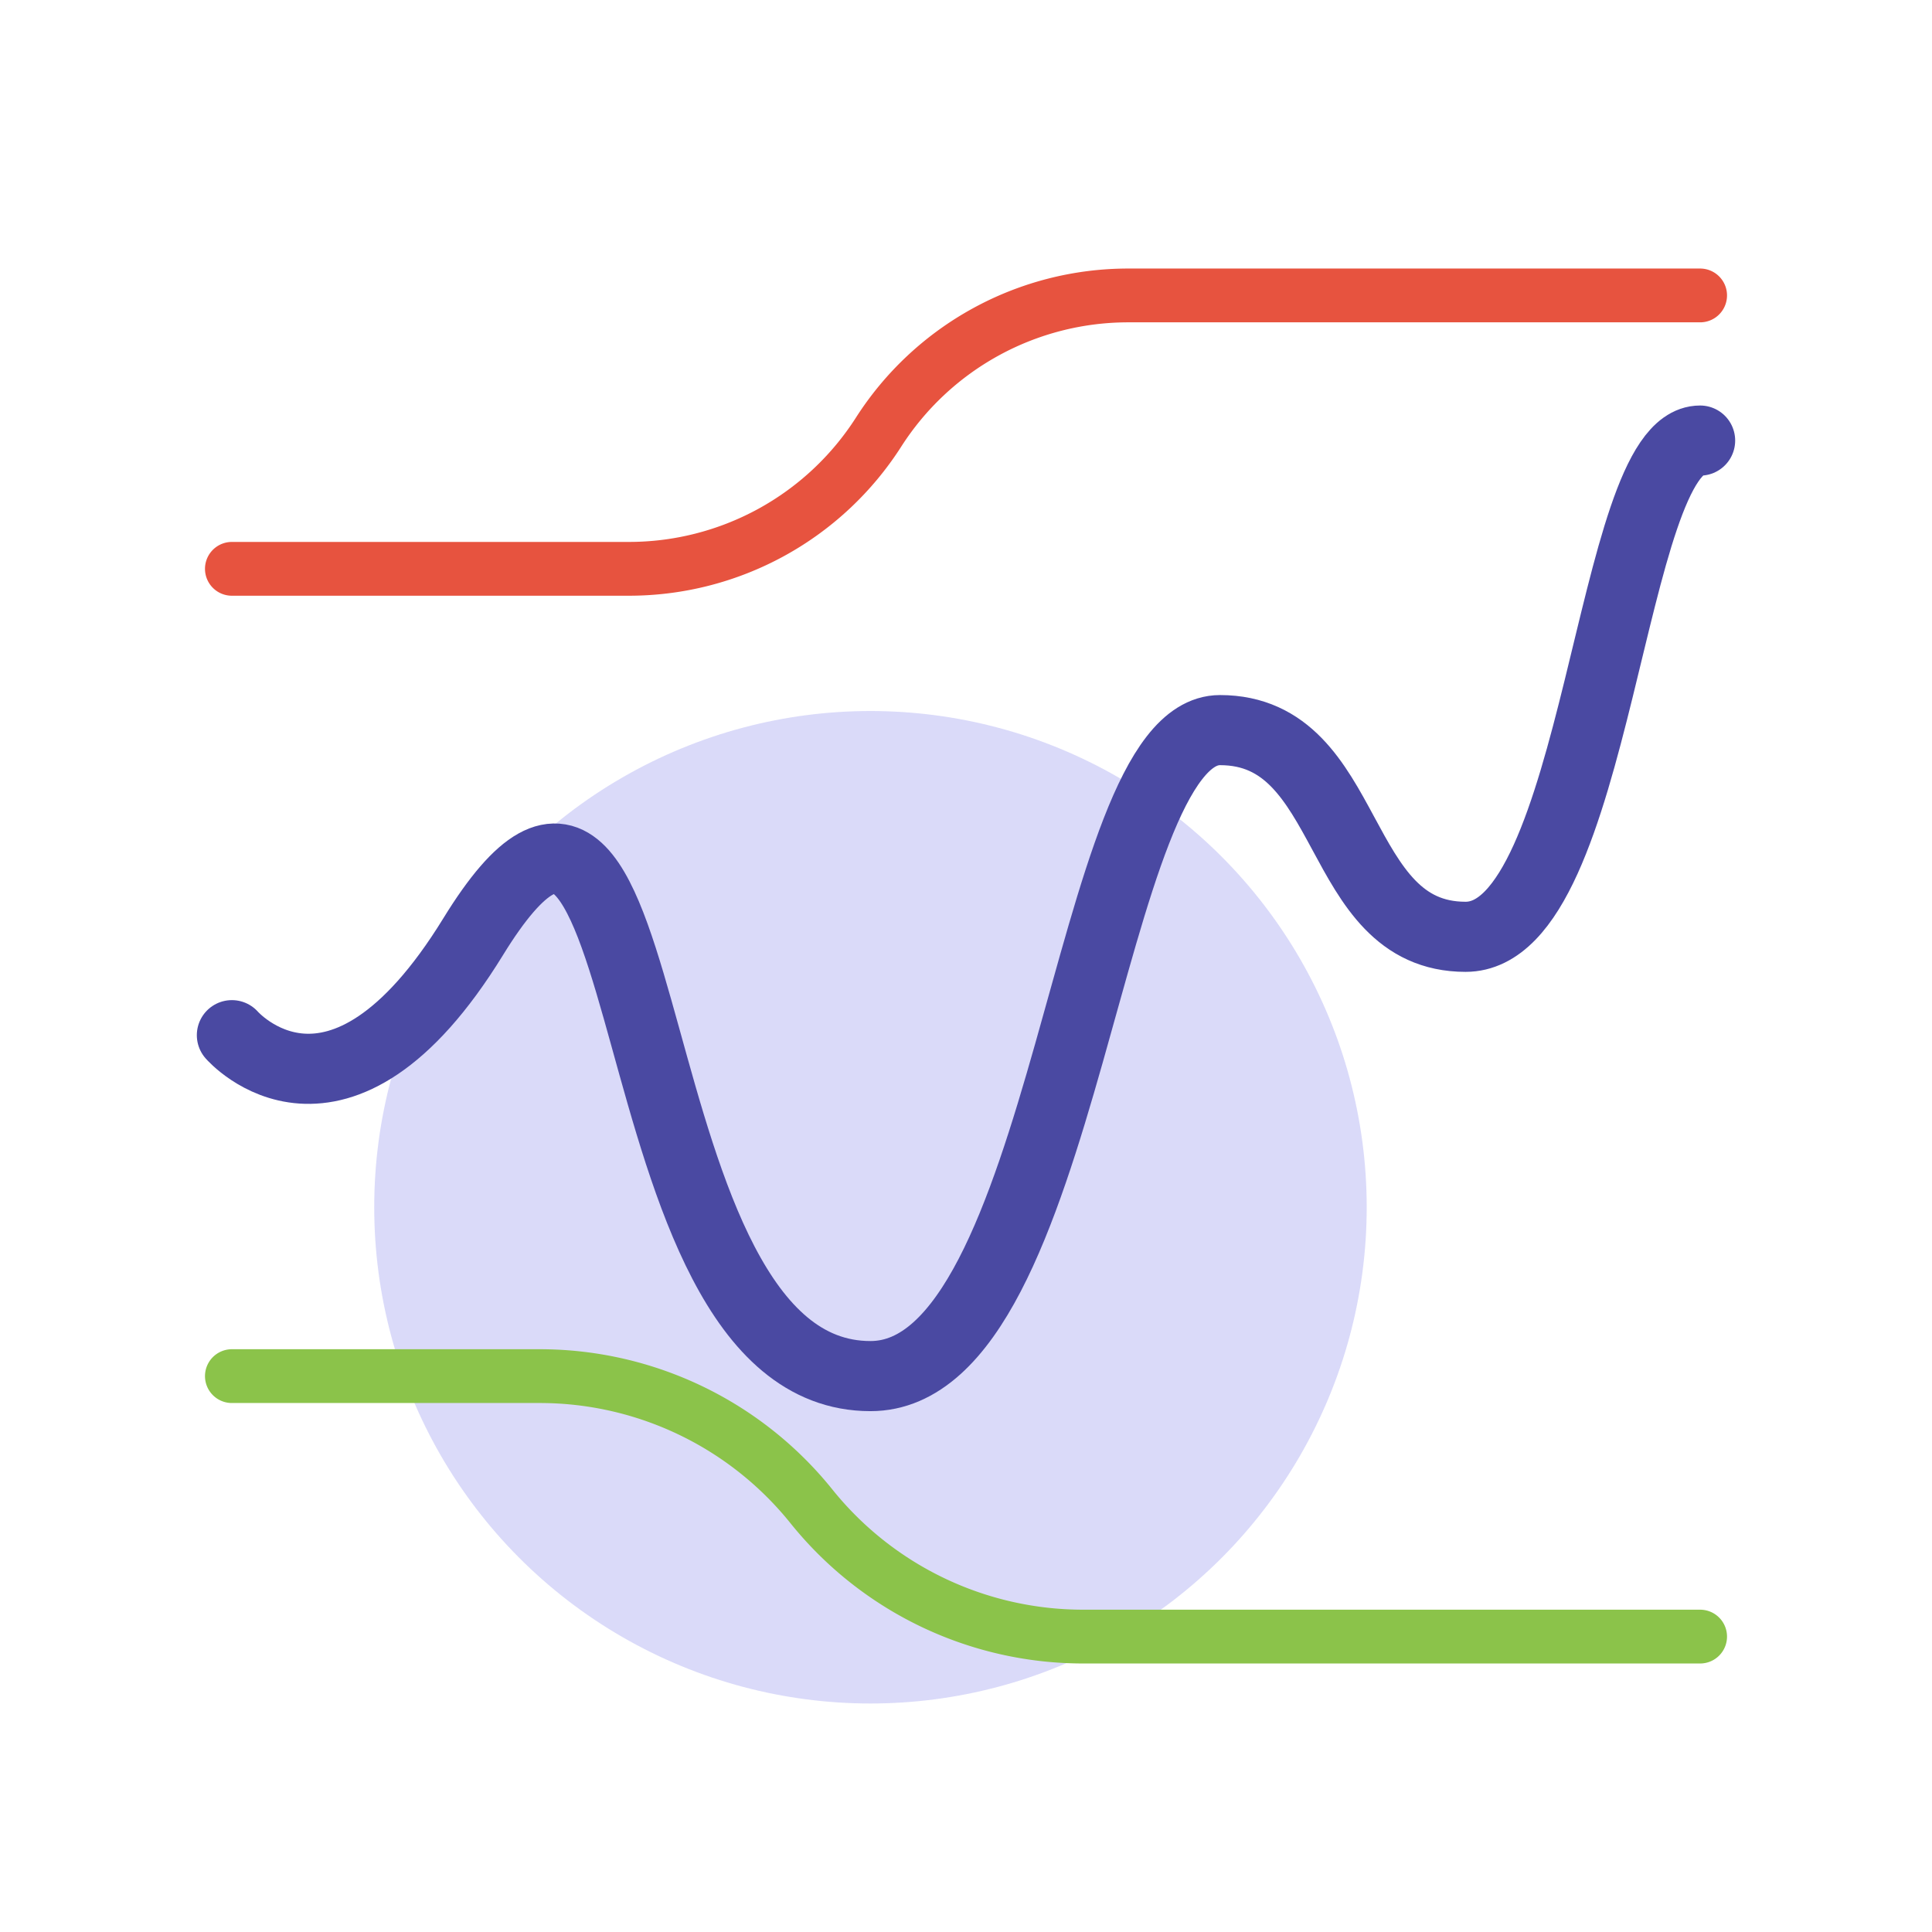
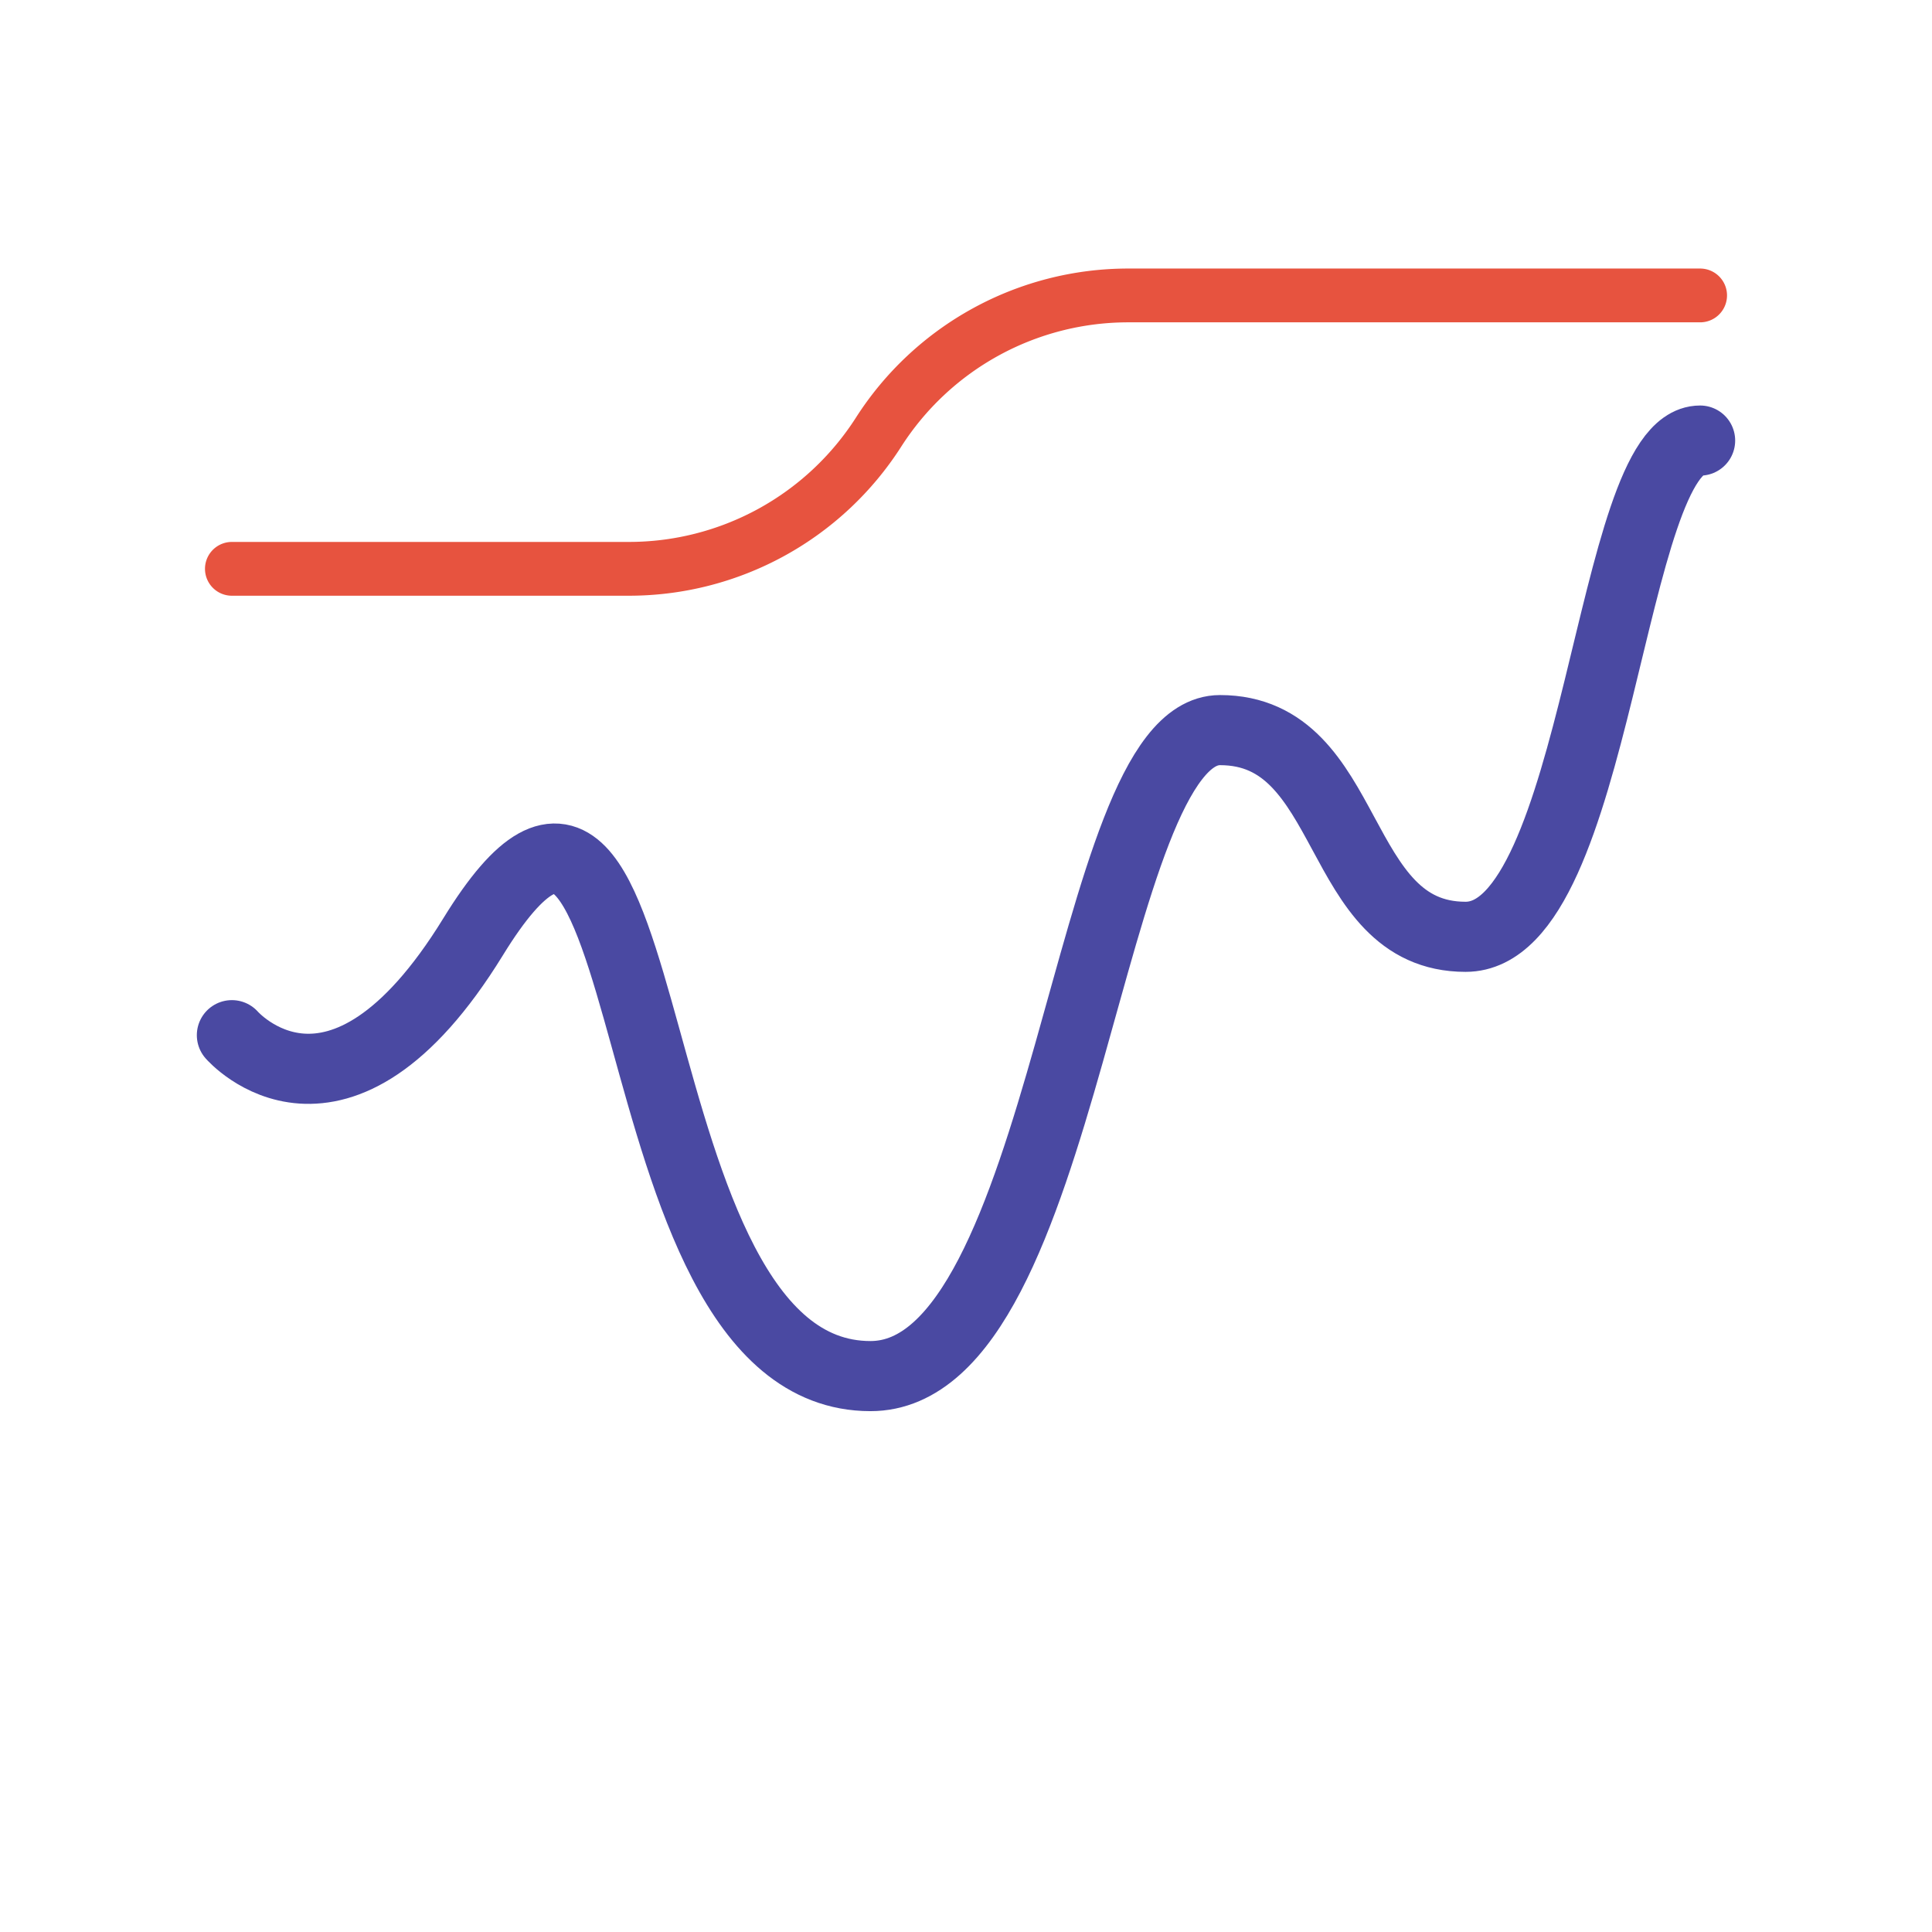
<svg xmlns="http://www.w3.org/2000/svg" viewBox="0 0 107.746 107.746">
  <g opacity="0">
-     <rect width="107.746" height="107.746" rx="18.997" fill="#fff" />
-   </g>
-   <circle cx="48.545" cy="67.328" r="27.675" fill="#dadaf9" />
+     </g>
  <path d="M12.932,57.731s5.902,6.798,13.453-5.487c10.925-17.776,7.291,24.5,22.16,24.5,11.044,0,11.978-36.026,19.493-36.026S74.301,52.245,81.734,52.245s7.998-27.675,13.08-27.675" fill="none" stroke="#4a49a2" stroke-linecap="round" stroke-linejoin="round" stroke-width="3.91" />
  <path d="M12.932,31.723H35.074a16.527,16.527,0,0,0,13.924-7.624l0,0A16.527,16.527,0,0,1,62.922,16.476H94.814" fill="none" stroke="#e7533f" stroke-linecap="round" stroke-miterlimit="10" stroke-width="3" />
-   <path d="M12.932,76.745H30.101a19.437,19.437,0,0,1,15.152,7.263l0,0a19.437,19.437,0,0,0,15.152,7.263H94.814" fill="none" stroke="#8bc34a" stroke-linecap="round" stroke-miterlimit="10" stroke-width="3" />
</svg>